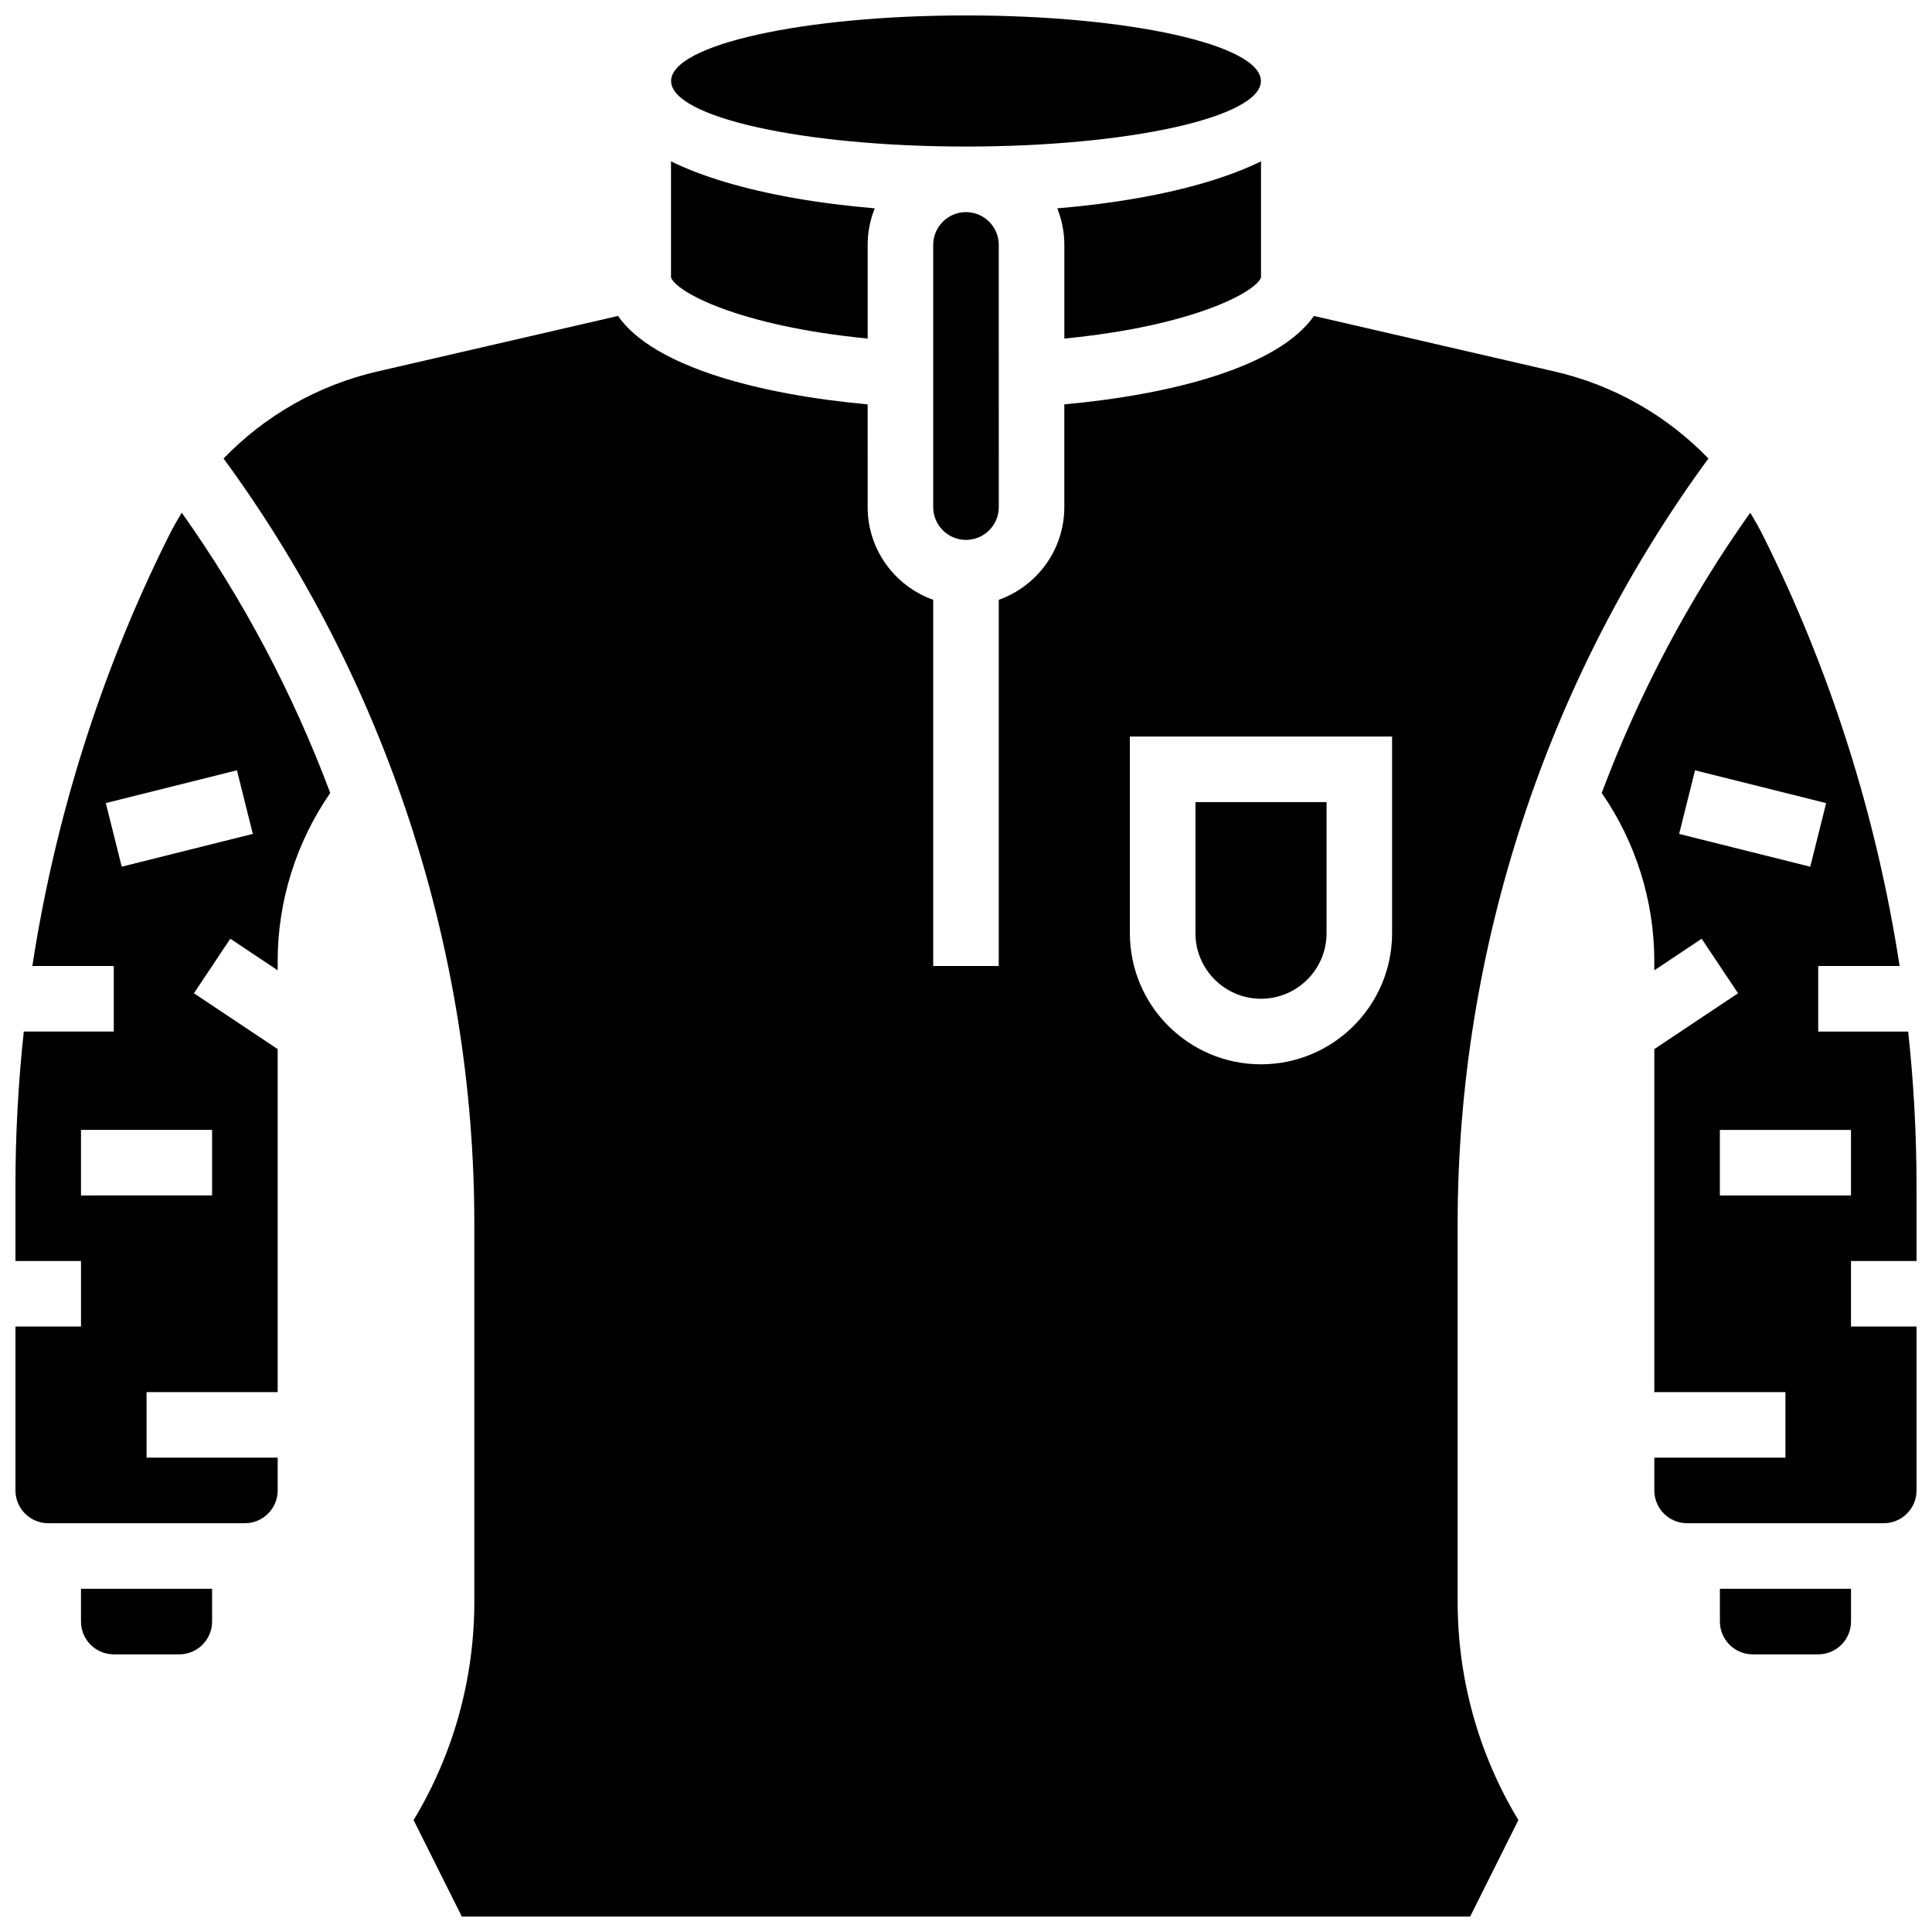
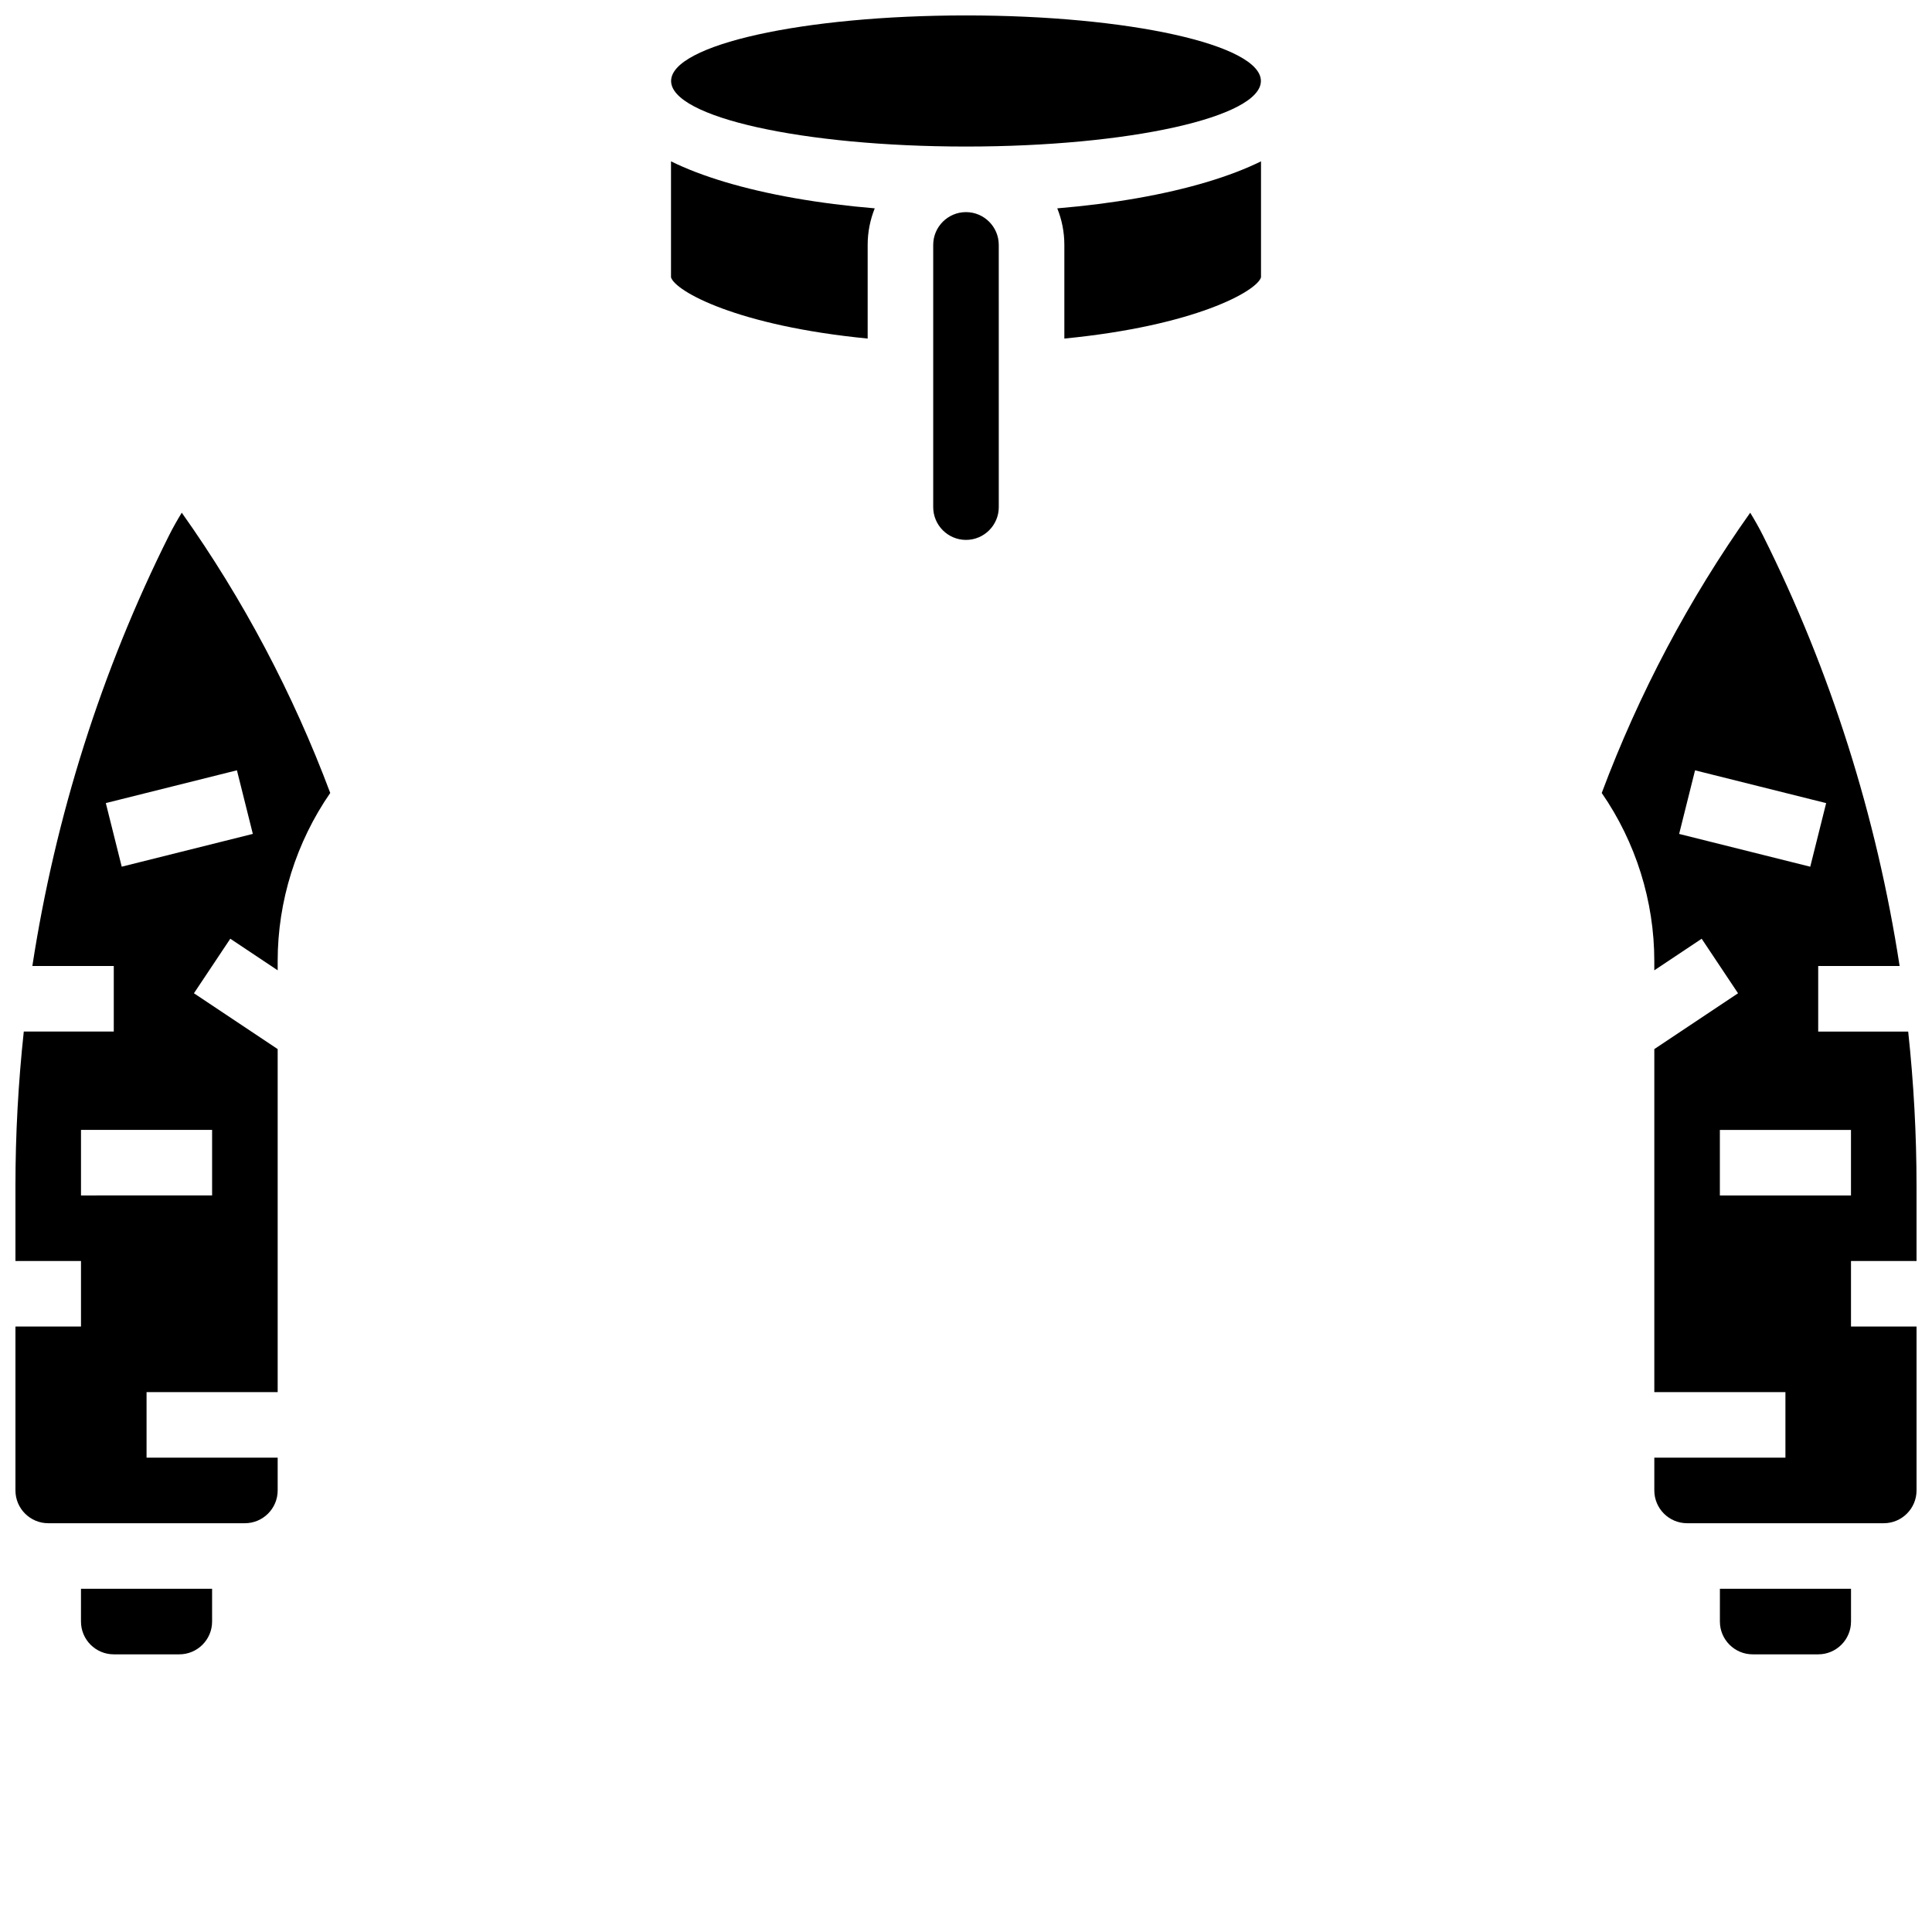
<svg xmlns="http://www.w3.org/2000/svg" width="800px" height="800px" version="1.1" viewBox="144 144 512 512">
  <defs>
    <clipPath id="d">
      <path d="m148.09 279h83.906v269h-83.906z" />
    </clipPath>
    <clipPath id="c">
      <path d="m321 148.09h158v34.906h-158z" />
    </clipPath>
    <clipPath id="b">
      <path d="m568 279h83.902v269h-83.902z" />
    </clipPath>
    <clipPath id="a">
      <path d="m203 227h394v424.9h-394z" />
    </clipPath>
  </defs>
  <path d="m478.18 217.5v-30.742c-4.051 1.996-8.805 3.82-14.258 5.457-11.27 3.383-24.91 5.758-39.734 7 1.203 2.996 1.875 6.262 1.875 9.684v24.824c34.566-3.367 50.984-12.531 52.117-16.223z" />
-   <path d="m478.18 408.68c9.578 0 17.371-7.793 17.371-17.371v-34.746h-34.746v34.746c0.004 9.578 7.797 17.371 17.375 17.371z" />
  <g clip-path="url(#d)">
    <path d="m188.77 285.95c-17.895 35.793-30.109 74.465-36.195 114.05h21.578v17.371h-23.848c-1.461 13.582-2.211 27.234-2.211 40.887v19.918h17.371v17.371h-17.371v43.434c0 4.789 3.898 8.688 8.688 8.688h52.117c4.789 0 8.688-3.898 8.688-8.688v-8.688h-34.746v-17.371h34.746v-90.902l-22.191-14.793 9.637-14.457 12.555 8.371v-2.488c0-15.875 4.926-31.488 13.93-44.512-9.844-26.277-23.047-51.301-39.348-74.27-1.203 1.977-2.356 3.992-3.398 6.078zm11.441 157.48v17.371l-34.746 0.004v-17.371zm10.793-78.438-34.746 8.688-4.215-16.855 34.746-8.688z" />
  </g>
  <g clip-path="url(#c)">
    <path d="m478.15 165.46c0 9.598-34.988 17.375-78.148 17.375-43.164 0-78.152-7.777-78.152-17.375 0-9.594 34.988-17.371 78.152-17.371 43.16 0 78.148 7.777 78.148 17.371" />
  </g>
  <path d="m373.94 233.72v-24.824c0-3.422 0.672-6.688 1.875-9.684-14.82-1.242-28.465-3.621-39.734-7-5.457-1.637-10.207-3.457-14.258-5.457v30.742c1.133 3.691 17.551 12.855 52.117 16.223z" />
  <g clip-path="url(#b)">
    <path d="m651.9 478.18v-19.918c0-13.652-0.75-27.305-2.211-40.887h-23.848v-17.371h21.578c-6.086-39.586-18.297-78.254-36.195-114.05-1.043-2.09-2.195-4.106-3.398-6.078-16.301 22.969-29.504 47.992-39.348 74.27 9.004 13.02 13.93 28.633 13.93 44.512v2.488l12.555-8.371 9.637 14.457-22.188 14.789v90.902h34.746v17.371h-34.746v8.688c0 4.789 3.898 8.688 8.688 8.688h52.117c4.789 0 8.688-3.898 8.688-8.688v-43.434h-17.371v-17.371zm-62.91-113.18 4.215-16.855 34.746 8.688-4.215 16.855zm10.793 95.812v-17.371h34.746v17.371z" />
  </g>
  <path d="m391.31 208.9v69.492c0 4.789 3.898 8.688 8.688 8.688s8.688-3.898 8.688-8.688l-0.004-69.492c0-4.789-3.898-8.688-8.688-8.688-4.785 0-8.684 3.898-8.684 8.688z" />
  <path d="m165.46 573.73c0 4.789 3.898 8.688 8.688 8.688h17.371c4.789 0 8.688-3.898 8.688-8.688v-8.688h-34.746z" />
  <g clip-path="url(#a)">
-     <path d="m530.29 468.32c0-72.598 23.555-144.32 66.457-202.81-10.945-11.344-25.008-19.43-40.777-23.066l-63.754-14.715c-9.441 13.539-37.645 20.824-66.16 23.434v27.223c0 11.324-7.262 20.98-17.371 24.566l-0.004 97.043h-17.371v-97.043c-10.109-3.586-17.371-13.238-17.371-24.566l-0.004-27.223c-28.52-2.609-56.723-9.895-66.16-23.434l-63.754 14.715c-15.77 3.641-29.836 11.723-40.777 23.066 42.902 58.488 66.457 130.21 66.457 202.81v100.14c0 20.504-5.551 40.406-16.094 57.883l12.773 25.555h267.23l12.777-25.555c-10.543-17.473-16.094-37.379-16.094-57.883zm-17.371-77.012c0 19.16-15.586 34.746-34.746 34.746-19.16 0-34.746-15.586-34.746-34.746v-52.117h69.492z" />
-   </g>
+     </g>
  <path d="m599.79 573.73c0 4.789 3.898 8.688 8.688 8.688h17.371c4.789 0 8.688-3.898 8.688-8.688v-8.688h-34.746z" />
</svg>